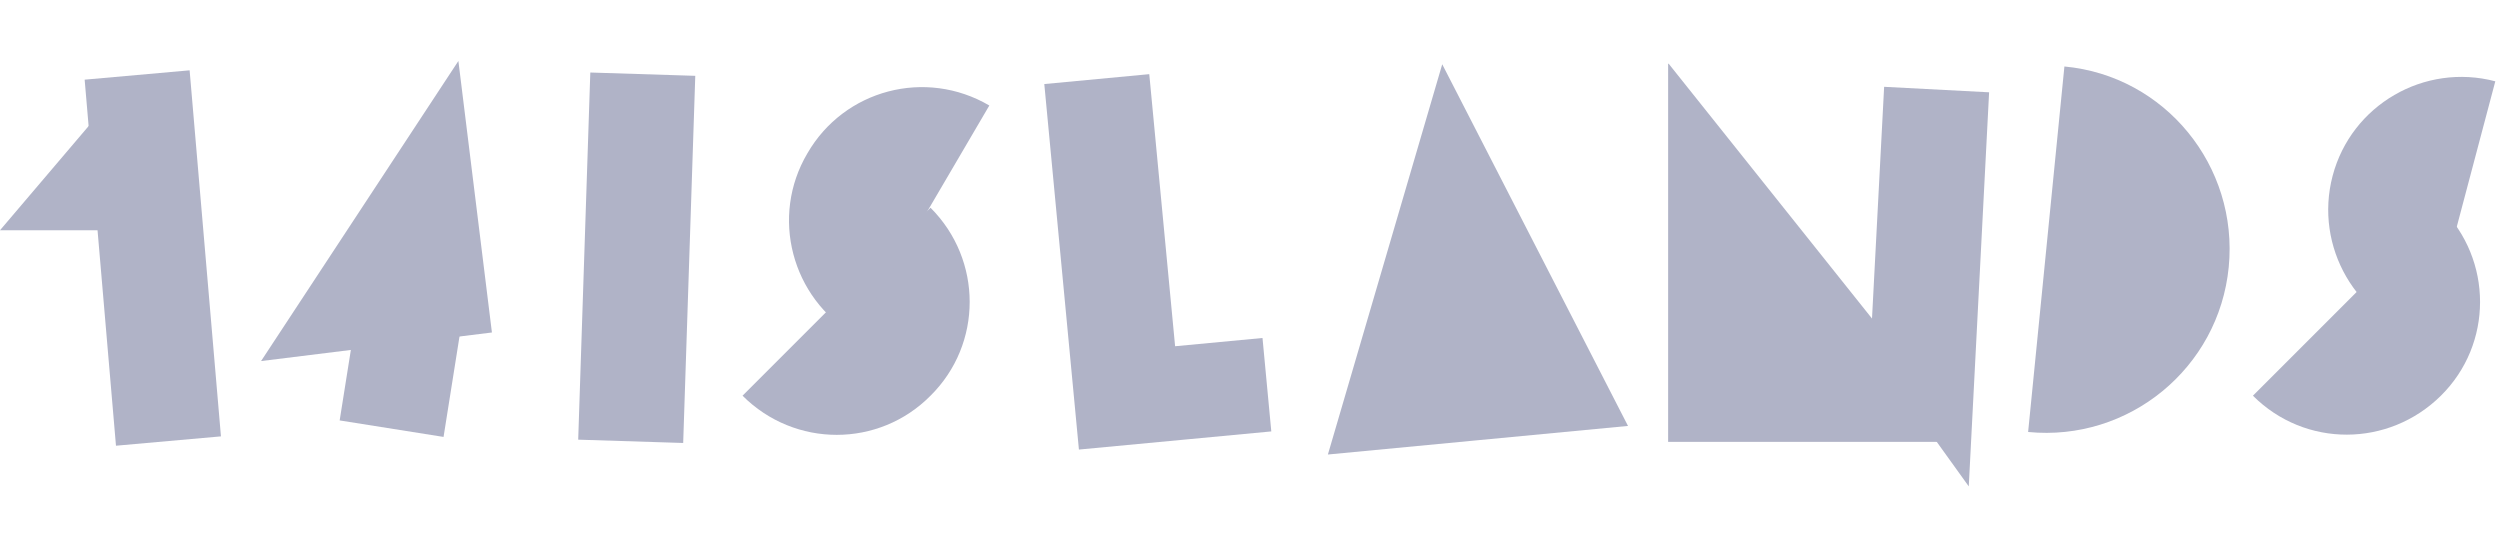
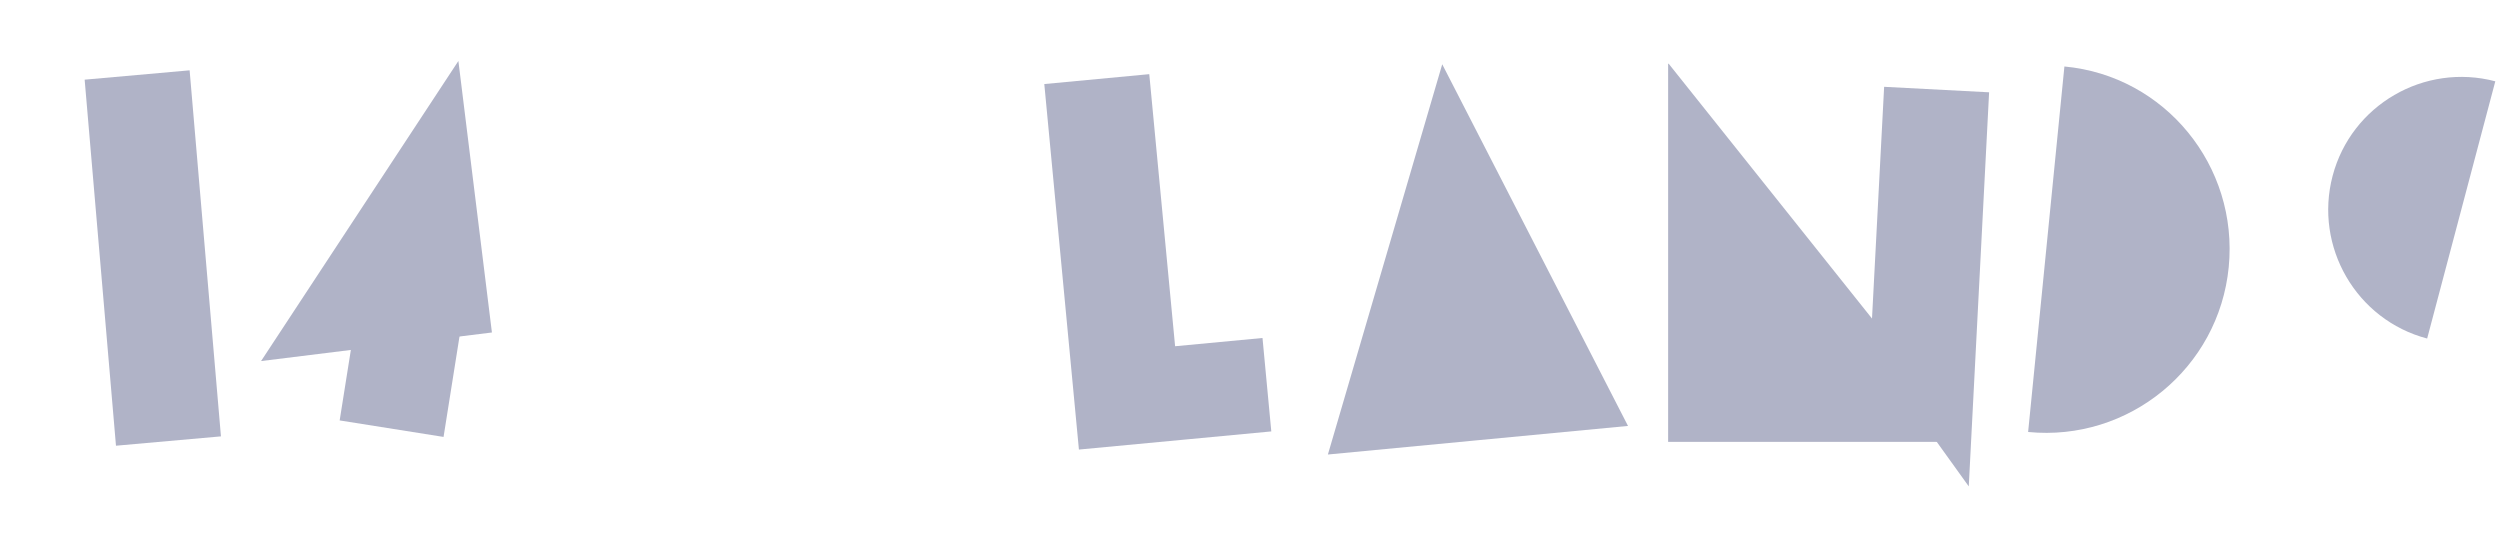
<svg xmlns="http://www.w3.org/2000/svg" width="164px" height="35px" viewBox="0 0 164 35" version="1.1">
  <title>Artboard</title>
  <desc>Created with Sketch.</desc>
  <g id="Artboard" stroke="none" stroke-width="1" fill="none" fill-rule="evenodd">
    <g id="Group" transform="translate(0, 4)" fill="#B0B3C7" fill-rule="nonzero">
      <polygon id="Path" points="14.494 24.626 7.608 25.239 5.553 1.226 12.439 0.613" />
-       <polygon id="Path" points="8.004 11.105 0 11.105 8.004 1.695" />
      <polygon id="Path" points="32.27 17.811 17.126 19.686 30.07 0" />
      <polygon id="Path" points="29.097 24.662 22.282 23.58 23.364 16.766 30.179 17.848 29.097 24.662" />
-       <polygon id="Path" points="44.817 25.059 37.93 24.842 38.724 0.757 45.61 0.974" />
-       <path d="M48.711,21.958 L61.042,9.627 C64.467,13.052 64.467,18.569 61.042,21.958 C57.653,25.383 52.136,25.383 48.711,21.958 L48.711,21.958 Z" id="Path" />
-       <path d="M64.9,2.921 L56.066,17.992 C51.92,15.54 50.514,10.204 52.966,6.057 C55.381,1.875 60.718,0.469 64.9,2.921 Z" id="Path" />
      <polygon id="Path" points="77.664 24.842 70.777 25.491 68.506 1.514 75.392 0.865 77.087 18.713 82.82 18.172 83.397 24.301 77.664 24.842" />
      <polygon id="Path" points="94.61 0.216 100.703 12.079 106.797 23.941 96.953 24.878 87.11 25.816 90.86 13.016" />
      <polygon id="Path" points="109.465 0.18 129.259 24.987 109.429 24.987 109.429 0.18" />
      <polygon id="Path" points="129.151 27.907 122.697 18.929 123.599 1.695 130.485 2.055 129.151 27.907" />
      <path d="M146.205,13.521 C145.556,20.155 139.643,24.987 133.045,24.338 L135.425,0.361 C142.023,0.974 146.854,6.887 146.205,13.521 Z" id="Path" />
-       <path d="M147.792,21.958 L160.123,9.627 C163.548,13.052 163.548,18.569 160.123,21.958 C156.698,25.347 151.217,25.383 147.792,21.958 Z" id="Path" />
      <path d="M163.692,1.334 L159.221,18.208 C154.57,16.982 151.794,12.187 153.02,7.536 C154.246,2.884 159.041,0.108 163.692,1.334 Z" id="Path" />
    </g>
  </g>
</svg>